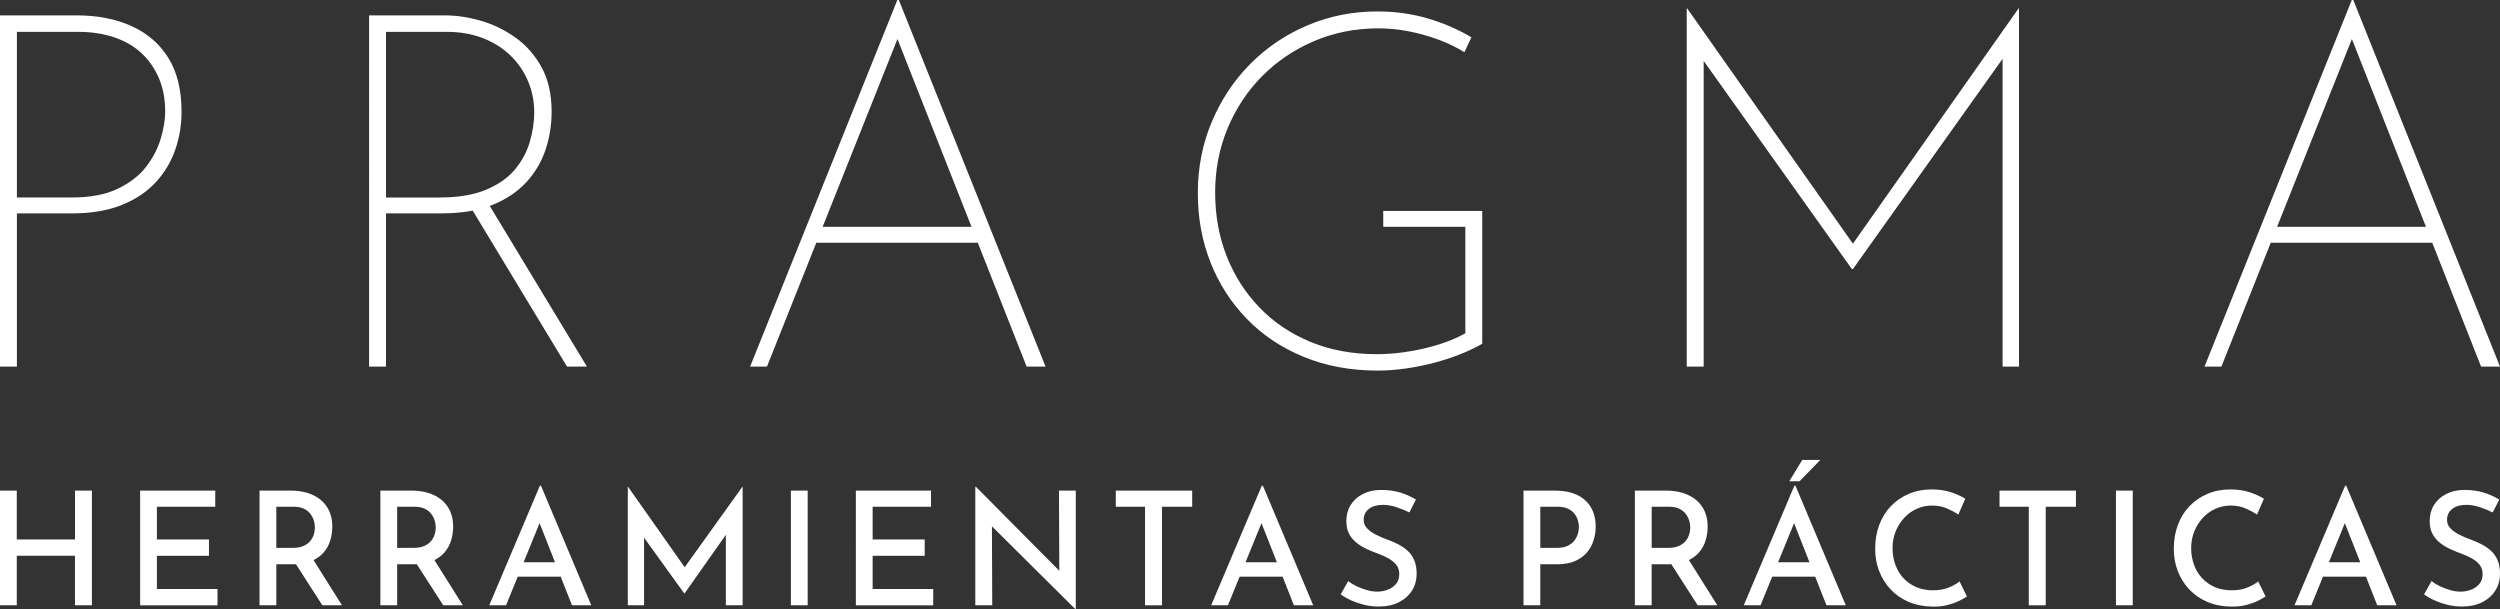
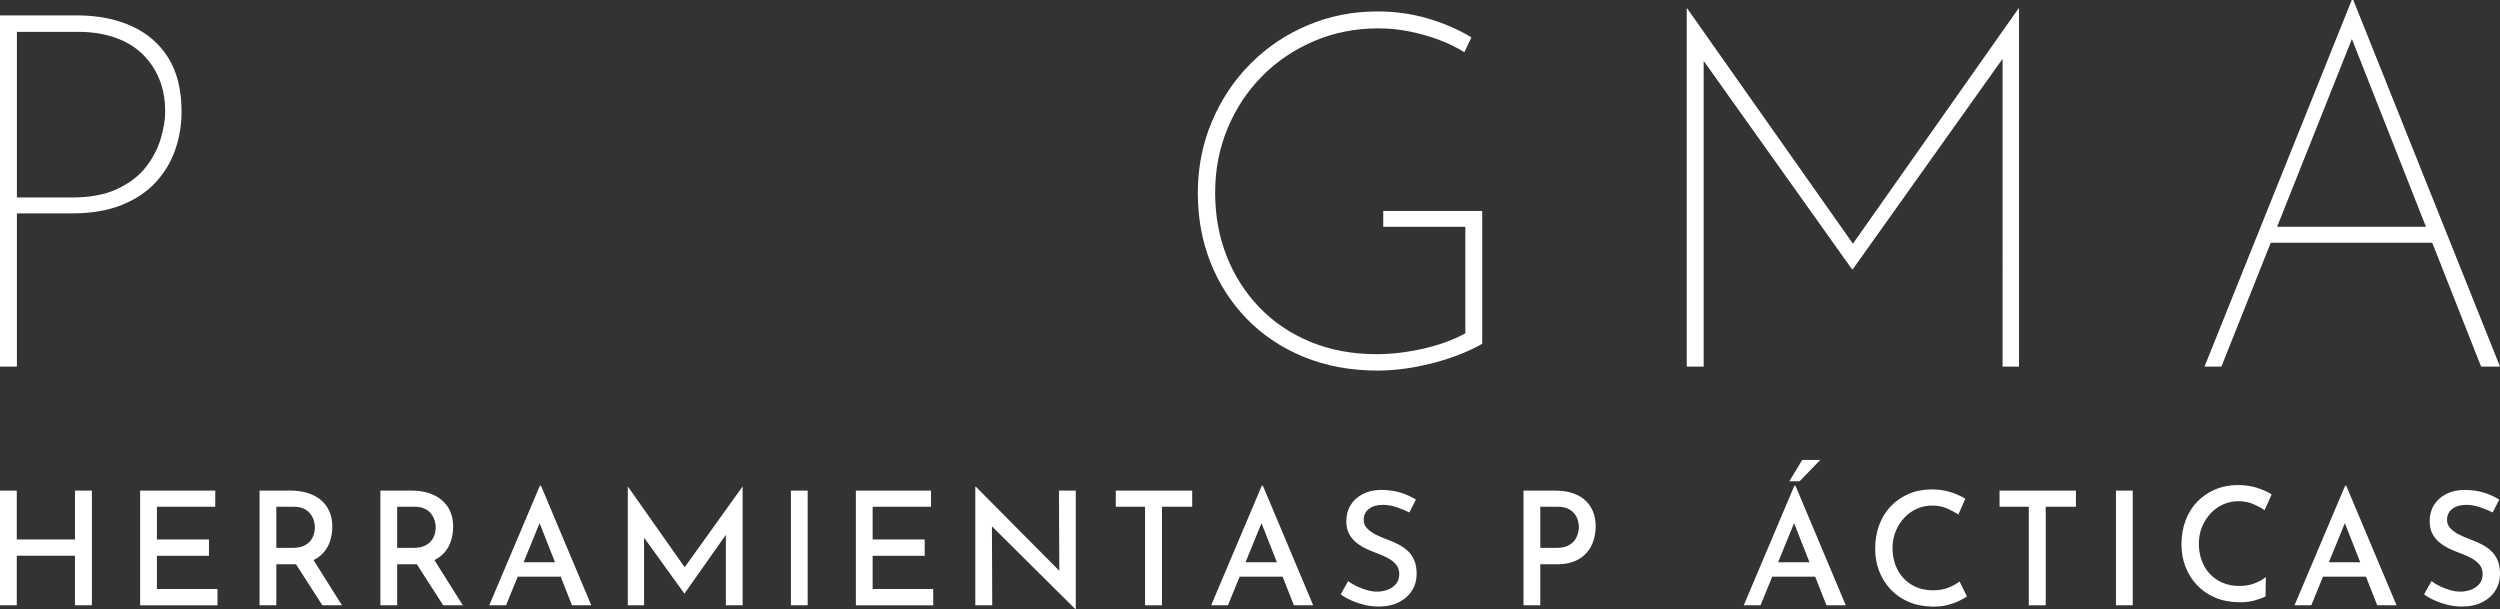
<svg xmlns="http://www.w3.org/2000/svg" version="1.1" id="Capa_1" x="0px" y="0px" viewBox="0 0 785.32 191.38" style="enable-background:new 0 0 785.32 191.38;" xml:space="preserve">
  <rect x="0" y="0" width="785.32" height="191.38" fill="#333333" stroke="none" />
  <style type="text/css">
	.st0{fill:#FFFFFF;}
</style>
  <g>
    <path class="st0" d="M24.22,4.84c6.46,0,12.16,1.12,17.11,3.36c4.95,2.24,8.8,5.57,11.56,10c2.76,4.43,4.14,10.08,4.14,16.95   c0,4.06-0.65,8-1.95,11.8c-1.3,3.8-3.33,7.21-6.09,10.23c-2.76,3.02-6.33,5.42-10.7,7.19c-4.37,1.77-9.59,2.66-15.63,2.66H5.31   v48.13H0V4.84H24.22z M22.66,62.03c5.73,0,10.49-0.91,14.3-2.73c3.8-1.82,6.77-4.11,8.91-6.88c2.13-2.76,3.67-5.7,4.61-8.83   s1.41-5.99,1.41-8.59c0-3.85-0.65-7.32-1.95-10.39c-1.3-3.07-3.13-5.7-5.47-7.89c-2.34-2.19-5.21-3.85-8.59-5   C32.47,10.57,28.7,10,24.53,10H5.31v52.03H22.66z" />
-     <path class="st0" d="M139.84,4.84c3.65,0,7.42,0.57,11.33,1.72c3.91,1.15,7.52,2.92,10.86,5.31c3.33,2.4,6.04,5.5,8.12,9.3   c2.08,3.8,3.13,8.46,3.13,13.98c0,4.06-0.63,8-1.88,11.8c-1.25,3.8-3.26,7.21-6.02,10.23c-2.76,3.02-6.33,5.42-10.7,7.19   c-4.38,1.77-9.74,2.66-16.09,2.66h-17.34v48.13h-5.31V4.84H139.84z M138.13,62.03c5.83,0,10.68-0.81,14.53-2.42   c3.85-1.61,6.87-3.72,9.06-6.33c2.19-2.6,3.75-5.49,4.69-8.67c0.94-3.18,1.41-6.27,1.41-9.3c0-3.54-0.68-6.88-2.03-10   c-1.35-3.13-3.26-5.83-5.7-8.12c-2.45-2.29-5.34-4.06-8.67-5.31c-3.33-1.25-6.98-1.87-10.94-1.87h-19.22v52.03H138.13z    M153.28,63.75l31.09,51.41h-6.25l-31.09-51.41H153.28z" />
-     <path class="st0" d="M235.63,115.16L281.88,0h0.47l46.09,115.16h-5.94L280.47,8.59l3.59-1.72l-43.13,108.28H235.63z M256.41,71.25   h51.41l1.25,5h-53.75L256.41,71.25z" />
    <path class="st0" d="M465.63,107.97c-1.98,1.15-4.27,2.24-6.87,3.28c-2.6,1.04-5.39,1.95-8.36,2.73s-5.96,1.38-8.98,1.8   c-3.02,0.41-5.89,0.63-8.59,0.63c-8.54,0-16.3-1.43-23.28-4.3c-6.98-2.86-12.94-6.85-17.89-11.95c-4.95-5.1-8.75-11.02-11.41-17.74   c-2.66-6.72-3.98-13.98-3.98-21.8c0-8.02,1.48-15.52,4.45-22.5c2.97-6.98,7.03-13.05,12.19-18.2c5.16-5.16,11.14-9.16,17.97-12.03   c6.82-2.86,14.09-4.3,21.8-4.3c5.52,0,10.78,0.73,15.78,2.19c5,1.46,9.58,3.44,13.75,5.94L460,16.41c-2.5-1.56-5.23-2.89-8.2-3.98   c-2.97-1.09-6.04-1.95-9.22-2.58c-3.18-0.63-6.38-0.94-9.61-0.94c-7.19,0-13.91,1.33-20.16,3.99c-6.25,2.66-11.69,6.33-16.33,11.01   c-4.64,4.69-8.26,10.16-10.86,16.41c-2.6,6.25-3.91,12.97-3.91,20.16c0,7.19,1.2,13.83,3.59,19.92   c2.39,6.09,5.81,11.46,10.23,16.09c4.43,4.64,9.77,8.26,16.02,10.86c6.25,2.6,13.23,3.91,20.94,3.91c4.58,0,9.43-0.57,14.53-1.72   c5.1-1.15,9.53-2.76,13.28-4.84V71.25h-25.78v-5h31.09V107.97z" />
    <path class="st0" d="M529.85,115.16V2.66H530l53.28,75.63l-2.34-0.16l53.13-75.47h0.16v112.5h-5.16V15.31l0.47,2.5l-47.5,66.72   h-0.31l-47.5-66.72l0.94-2.34v99.69H529.85z" />
    <path class="st0" d="M692.5,115.16L738.76,0h0.47l46.09,115.16h-5.94L737.35,8.59l3.59-1.72l-43.13,108.28H692.5z M713.29,71.25   h51.41l1.25,5h-53.75L713.29,71.25z" />
  </g>
  <g>
    <path class="st0" d="M28.87,154.11v36.02h-5.32v-15.55H5.27v15.55H0v-36.02h5.27v15.35h18.29v-15.35H28.87z" />
    <path class="st0" d="M44.02,154.11h23.6v5.07H49.29v10.29h16.35v5.12H49.29v10.44h19.03v5.12h-24.3V154.11z" />
    <path class="st0" d="M91.38,154.11c1.89,0,3.64,0.25,5.24,0.75c1.61,0.5,2.99,1.23,4.15,2.19c1.16,0.96,2.05,2.14,2.68,3.55   c0.63,1.41,0.94,3.02,0.94,4.84c0,1.42-0.21,2.84-0.62,4.25c-0.41,1.41-1.1,2.68-2.06,3.8c-0.96,1.13-2.23,2.04-3.8,2.73   c-1.57,0.7-3.52,1.04-5.84,1.04h-5.27v12.87h-5.27v-36.02H91.38z M92.02,172.1c1.32,0,2.44-0.21,3.35-0.62   c0.91-0.41,1.62-0.94,2.14-1.59c0.51-0.65,0.88-1.34,1.09-2.09c0.22-0.75,0.32-1.45,0.32-2.11c0-0.66-0.11-1.37-0.32-2.11   c-0.22-0.75-0.58-1.46-1.09-2.14c-0.51-0.68-1.2-1.23-2.06-1.64c-0.86-0.41-1.92-0.62-3.18-0.62h-5.47v12.92H92.02z M98.08,175.28   l9.34,14.86h-6.16l-9.49-14.76L98.08,175.28z" />
    <path class="st0" d="M129.34,154.11c1.89,0,3.64,0.25,5.24,0.75c1.61,0.5,2.99,1.23,4.15,2.19c1.16,0.96,2.05,2.14,2.68,3.55   c0.63,1.41,0.94,3.02,0.94,4.84c0,1.42-0.21,2.84-0.62,4.25c-0.41,1.41-1.1,2.68-2.06,3.8c-0.96,1.13-2.23,2.04-3.8,2.73   s-3.52,1.04-5.84,1.04h-5.27v12.87h-5.27v-36.02H129.34z M129.98,172.1c1.32,0,2.44-0.21,3.35-0.62c0.91-0.41,1.62-0.94,2.14-1.59   c0.51-0.65,0.88-1.34,1.09-2.09c0.22-0.75,0.32-1.45,0.32-2.11c0-0.66-0.11-1.37-0.32-2.11c-0.22-0.75-0.58-1.46-1.09-2.14   c-0.51-0.68-1.2-1.23-2.06-1.64c-0.86-0.41-1.92-0.62-3.18-0.62h-5.47v12.92H129.98z M136.05,175.28l9.34,14.86h-6.16l-9.49-14.76   L136.05,175.28z" />
    <path class="st0" d="M153.69,190.14l15.9-37.56h0.35l15.8,37.56h-6.06l-11.53-29.22l3.78-2.53l-12.97,31.75H153.69z M163.37,176.62   h12.87l1.74,4.52h-16.2L163.37,176.62z" />
    <path class="st0" d="M197.21,190.14v-37.27h0.05l19.13,27.18l-2.29-0.5l19.13-26.68h0.05v37.27h-5.27V164.9l0.3,2.68l-13.27,18.83   h-0.1l-13.57-18.83l0.95-2.48v25.04H197.21z" />
    <path class="st0" d="M248.44,154.11h5.27v36.02h-5.27V154.11z" />
    <path class="st0" d="M268.86,154.11h23.6v5.07h-18.34v10.29h16.35v5.12h-16.35v10.44h19.03v5.12h-24.3V154.11z" />
    <path class="st0" d="M337.83,191.38l-27.78-27.58l1.54,0.55l0.1,25.79h-5.32v-37.22h0.2l27.38,27.58l-1.19-0.3l-0.1-26.09h5.27   v37.27H337.83z" />
    <path class="st0" d="M350.5,154.11h24v5.07h-9.49v30.96h-5.32v-30.96h-9.19V154.11z" />
    <path class="st0" d="M380.46,190.14l15.9-37.56h0.35l15.8,37.56h-6.06l-11.53-29.22l3.78-2.53l-12.97,31.75H380.46z M390.15,176.62   h12.87l1.74,4.52h-16.2L390.15,176.62z" />
    <path class="st0" d="M442.72,160.97c-1.26-0.63-2.62-1.18-4.07-1.66c-1.46-0.48-2.87-0.72-4.22-0.72c-1.86,0-3.33,0.42-4.42,1.27   c-1.09,0.84-1.64,2-1.64,3.45c0,1.03,0.36,1.92,1.09,2.68c0.73,0.76,1.67,1.43,2.83,2.01c1.16,0.58,2.39,1.1,3.68,1.56   c1.09,0.4,2.18,0.87,3.25,1.42c1.08,0.55,2.05,1.22,2.93,2.01c0.88,0.79,1.57,1.78,2.09,2.96c0.51,1.18,0.77,2.63,0.77,4.35   c0,1.89-0.47,3.6-1.42,5.14c-0.94,1.54-2.31,2.77-4.1,3.7c-1.79,0.93-3.93,1.39-6.41,1.39c-1.56,0-3.05-0.17-4.47-0.52   c-1.42-0.35-2.77-0.8-4.05-1.37c-1.28-0.56-2.41-1.21-3.4-1.94l2.34-4.17c0.79,0.63,1.7,1.18,2.73,1.66   c1.03,0.48,2.1,0.88,3.2,1.19c1.11,0.32,2.16,0.47,3.16,0.47c1.09,0,2.17-0.19,3.23-0.57c1.06-0.38,1.95-0.98,2.66-1.79   c0.71-0.81,1.07-1.88,1.07-3.2c0-1.13-0.32-2.08-0.94-2.86c-0.63-0.78-1.44-1.45-2.43-2.01c-0.99-0.56-2.09-1.06-3.28-1.49   c-1.09-0.4-2.23-0.86-3.4-1.39c-1.18-0.53-2.26-1.17-3.25-1.94c-0.99-0.76-1.8-1.7-2.41-2.81c-0.61-1.11-0.92-2.48-0.92-4.1   c0-1.92,0.46-3.61,1.37-5.07c0.91-1.46,2.18-2.6,3.8-3.43c1.62-0.83,3.48-1.26,5.57-1.29c2.45,0,4.57,0.29,6.36,0.87   c1.79,0.58,3.38,1.3,4.77,2.16L442.72,160.97z" />
    <path class="st0" d="M488.48,154.11c2.68,0,4.98,0.45,6.88,1.34c1.9,0.89,3.36,2.19,4.37,3.88c1.01,1.69,1.52,3.73,1.52,6.11   c0,1.42-0.22,2.84-0.65,4.25c-0.43,1.41-1.12,2.68-2.06,3.8c-0.94,1.13-2.19,2.04-3.75,2.73c-1.56,0.7-3.45,1.04-5.67,1.04h-5.27   v12.87h-5.27v-36.02H488.48z M489.13,172.1c1.32,0,2.43-0.22,3.33-0.65c0.89-0.43,1.6-0.99,2.11-1.66c0.51-0.68,0.88-1.4,1.09-2.16   c0.22-0.76,0.32-1.44,0.32-2.04c0-0.66-0.11-1.37-0.32-2.11c-0.22-0.75-0.57-1.44-1.07-2.09c-0.5-0.65-1.18-1.18-2.04-1.59   c-0.86-0.41-1.94-0.62-3.23-0.62h-5.47v12.92H489.13z" />
-     <path class="st0" d="M523.41,154.11c1.89,0,3.64,0.25,5.24,0.75c1.61,0.5,2.99,1.23,4.15,2.19c1.16,0.96,2.05,2.14,2.68,3.55   c0.63,1.41,0.94,3.02,0.94,4.84c0,1.42-0.21,2.84-0.62,4.25c-0.41,1.41-1.1,2.68-2.06,3.8c-0.96,1.13-2.23,2.04-3.8,2.73   c-1.57,0.7-3.52,1.04-5.84,1.04h-5.27v12.87h-5.27v-36.02H523.41z M524.06,172.1c1.32,0,2.44-0.21,3.35-0.62   c0.91-0.41,1.62-0.94,2.14-1.59c0.51-0.65,0.88-1.34,1.09-2.09c0.22-0.75,0.32-1.45,0.32-2.11c0-0.66-0.11-1.37-0.32-2.11   c-0.22-0.75-0.58-1.46-1.09-2.14c-0.51-0.68-1.2-1.23-2.06-1.64c-0.86-0.41-1.92-0.62-3.18-0.62h-5.47v12.92H524.06z    M530.12,175.28l9.34,14.86h-6.16l-9.49-14.76L530.12,175.28z" />
    <path class="st0" d="M547.76,190.14l15.9-37.56h0.35l15.8,37.56h-6.06l-11.53-29.22l3.78-2.53l-12.97,31.75H547.76z M557.45,176.62   h12.87l1.74,4.52h-16.2L557.45,176.62z M571.81,144.47l-6.51,6.71h-3.23l4.07-6.71H571.81z" />
    <path class="st0" d="M617.87,187.36c-0.56,0.4-1.37,0.85-2.41,1.37c-1.04,0.51-2.27,0.95-3.68,1.32c-1.41,0.36-2.96,0.53-4.65,0.5   c-2.82-0.03-5.34-0.53-7.58-1.49c-2.24-0.96-4.13-2.28-5.69-3.95c-1.56-1.67-2.75-3.59-3.58-5.76c-0.83-2.17-1.24-4.48-1.24-6.93   c0-2.72,0.42-5.22,1.27-7.5c0.85-2.29,2.06-4.26,3.65-5.91c1.59-1.66,3.48-2.95,5.66-3.88c2.19-0.93,4.57-1.39,7.16-1.39   c2.22,0,4.22,0.29,6.01,0.87c1.79,0.58,3.31,1.27,4.57,2.06l-2.19,4.97c-0.96-0.66-2.14-1.3-3.53-1.91   c-1.39-0.61-2.96-0.92-4.72-0.92c-1.66,0-3.24,0.33-4.75,0.99c-1.51,0.66-2.83,1.61-3.97,2.83c-1.14,1.23-2.05,2.65-2.71,4.27   c-0.66,1.62-0.99,3.38-0.99,5.27c0,1.86,0.3,3.6,0.89,5.24c0.6,1.64,1.46,3.06,2.58,4.25c1.13,1.19,2.46,2.12,4,2.78   c1.54,0.66,3.29,0.99,5.24,0.99c1.86,0,3.49-0.28,4.89-0.85c1.41-0.56,2.56-1.21,3.45-1.94L617.87,187.36z" />
    <path class="st0" d="M628.11,154.11h24v5.07h-9.49v30.96h-5.32v-30.96h-9.19V154.11z" />
    <path class="st0" d="M664.68,154.11h5.27v36.02h-5.27V154.11z" />
-     <path class="st0" d="M711.68,187.36c-0.56,0.4-1.37,0.85-2.41,1.37c-1.04,0.51-2.27,0.95-3.68,1.32c-1.41,0.36-2.96,0.53-4.65,0.5   c-2.82-0.03-5.34-0.53-7.58-1.49c-2.24-0.96-4.13-2.28-5.69-3.95c-1.56-1.67-2.75-3.59-3.58-5.76c-0.83-2.17-1.24-4.48-1.24-6.93   c0-2.72,0.42-5.22,1.27-7.5c0.85-2.29,2.06-4.26,3.65-5.91c1.59-1.66,3.48-2.95,5.66-3.88c2.19-0.93,4.57-1.39,7.16-1.39   c2.22,0,4.22,0.29,6.01,0.87c1.79,0.58,3.31,1.27,4.57,2.06l-2.19,4.97c-0.96-0.66-2.14-1.3-3.53-1.91   c-1.39-0.61-2.96-0.92-4.72-0.92c-1.66,0-3.24,0.33-4.75,0.99c-1.51,0.66-2.83,1.61-3.97,2.83c-1.14,1.23-2.05,2.65-2.71,4.27   c-0.66,1.62-0.99,3.38-0.99,5.27c0,1.86,0.3,3.6,0.89,5.24c0.6,1.64,1.46,3.06,2.58,4.25c1.13,1.19,2.46,2.12,4,2.78   c1.54,0.66,3.29,0.99,5.24,0.99c1.86,0,3.49-0.28,4.89-0.85c1.41-0.56,2.56-1.21,3.45-1.94L711.68,187.36z" />
+     <path class="st0" d="M711.68,187.36c-1.04,0.51-2.27,0.95-3.68,1.32c-1.41,0.36-2.96,0.53-4.65,0.5   c-2.82-0.03-5.34-0.53-7.58-1.49c-2.24-0.96-4.13-2.28-5.69-3.95c-1.56-1.67-2.75-3.59-3.58-5.76c-0.83-2.17-1.24-4.48-1.24-6.93   c0-2.72,0.42-5.22,1.27-7.5c0.85-2.29,2.06-4.26,3.65-5.91c1.59-1.66,3.48-2.95,5.66-3.88c2.19-0.93,4.57-1.39,7.16-1.39   c2.22,0,4.22,0.29,6.01,0.87c1.79,0.58,3.31,1.27,4.57,2.06l-2.19,4.97c-0.96-0.66-2.14-1.3-3.53-1.91   c-1.39-0.61-2.96-0.92-4.72-0.92c-1.66,0-3.24,0.33-4.75,0.99c-1.51,0.66-2.83,1.61-3.97,2.83c-1.14,1.23-2.05,2.65-2.71,4.27   c-0.66,1.62-0.99,3.38-0.99,5.27c0,1.86,0.3,3.6,0.89,5.24c0.6,1.64,1.46,3.06,2.58,4.25c1.13,1.19,2.46,2.12,4,2.78   c1.54,0.66,3.29,0.99,5.24,0.99c1.86,0,3.49-0.28,4.89-0.85c1.41-0.56,2.56-1.21,3.45-1.94L711.68,187.36z" />
    <path class="st0" d="M720.77,190.14l15.9-37.56h0.35l15.8,37.56h-6.06l-11.53-29.22l3.78-2.53l-12.97,31.75H720.77z M730.46,176.62   h12.87l1.74,4.52h-16.2L730.46,176.62z" />
    <path class="st0" d="M783.03,160.97c-1.26-0.63-2.62-1.18-4.07-1.66c-1.46-0.48-2.87-0.72-4.22-0.72c-1.86,0-3.33,0.42-4.42,1.27   c-1.09,0.84-1.64,2-1.64,3.45c0,1.03,0.36,1.92,1.09,2.68c0.73,0.76,1.67,1.43,2.83,2.01c1.16,0.58,2.39,1.1,3.68,1.56   c1.09,0.4,2.18,0.87,3.25,1.42c1.08,0.55,2.05,1.22,2.93,2.01c0.88,0.79,1.57,1.78,2.09,2.96c0.51,1.18,0.77,2.63,0.77,4.35   c0,1.89-0.47,3.6-1.42,5.14c-0.94,1.54-2.31,2.77-4.1,3.7c-1.79,0.93-3.93,1.39-6.41,1.39c-1.56,0-3.05-0.17-4.47-0.52   c-1.42-0.35-2.77-0.8-4.05-1.37c-1.28-0.56-2.41-1.21-3.4-1.94l2.34-4.17c0.79,0.63,1.7,1.18,2.73,1.66   c1.03,0.48,2.1,0.88,3.2,1.19c1.11,0.32,2.16,0.47,3.16,0.47c1.09,0,2.17-0.19,3.23-0.57c1.06-0.38,1.95-0.98,2.66-1.79   s1.07-1.88,1.07-3.2c0-1.13-0.32-2.08-0.94-2.86c-0.63-0.78-1.44-1.45-2.43-2.01c-0.99-0.56-2.09-1.06-3.28-1.49   c-1.09-0.4-2.23-0.86-3.4-1.39c-1.18-0.53-2.26-1.17-3.25-1.94c-0.99-0.76-1.8-1.7-2.41-2.81c-0.61-1.11-0.92-2.48-0.92-4.1   c0-1.92,0.46-3.61,1.37-5.07c0.91-1.46,2.18-2.6,3.8-3.43c1.62-0.83,3.48-1.26,5.57-1.29c2.45,0,4.57,0.29,6.36,0.87   c1.79,0.58,3.38,1.3,4.77,2.16L783.03,160.97z" />
  </g>
</svg>